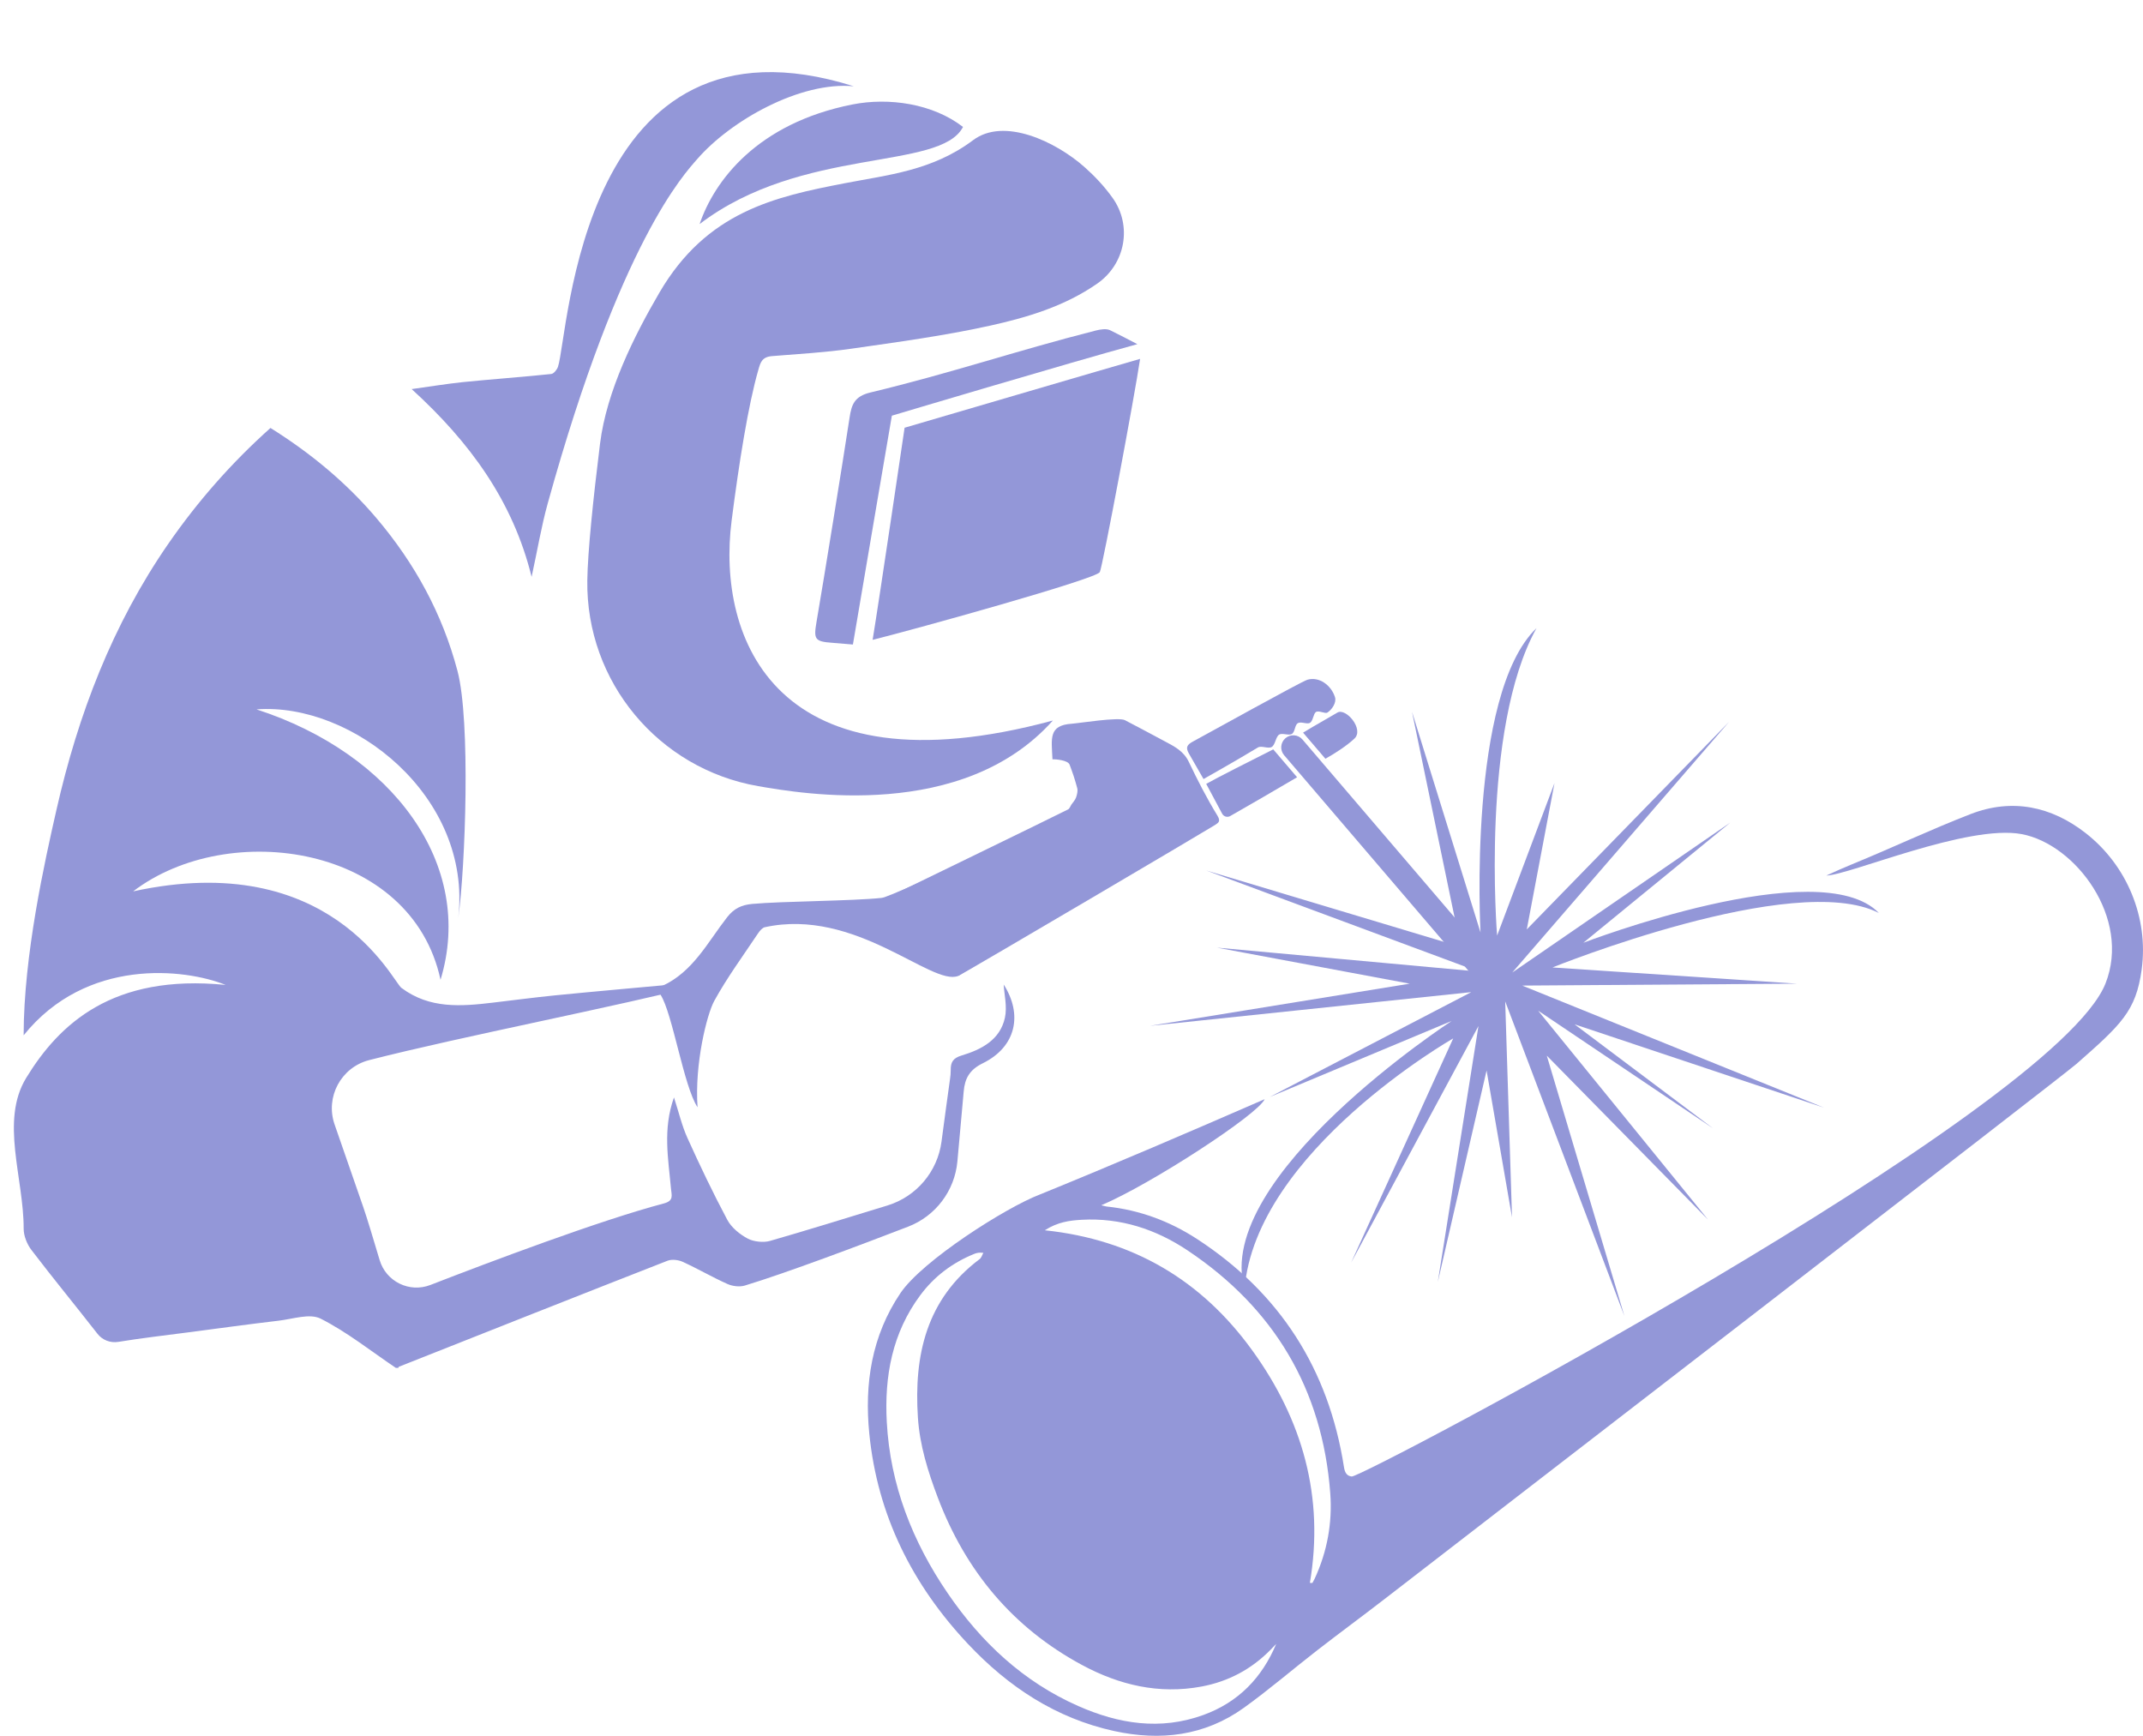
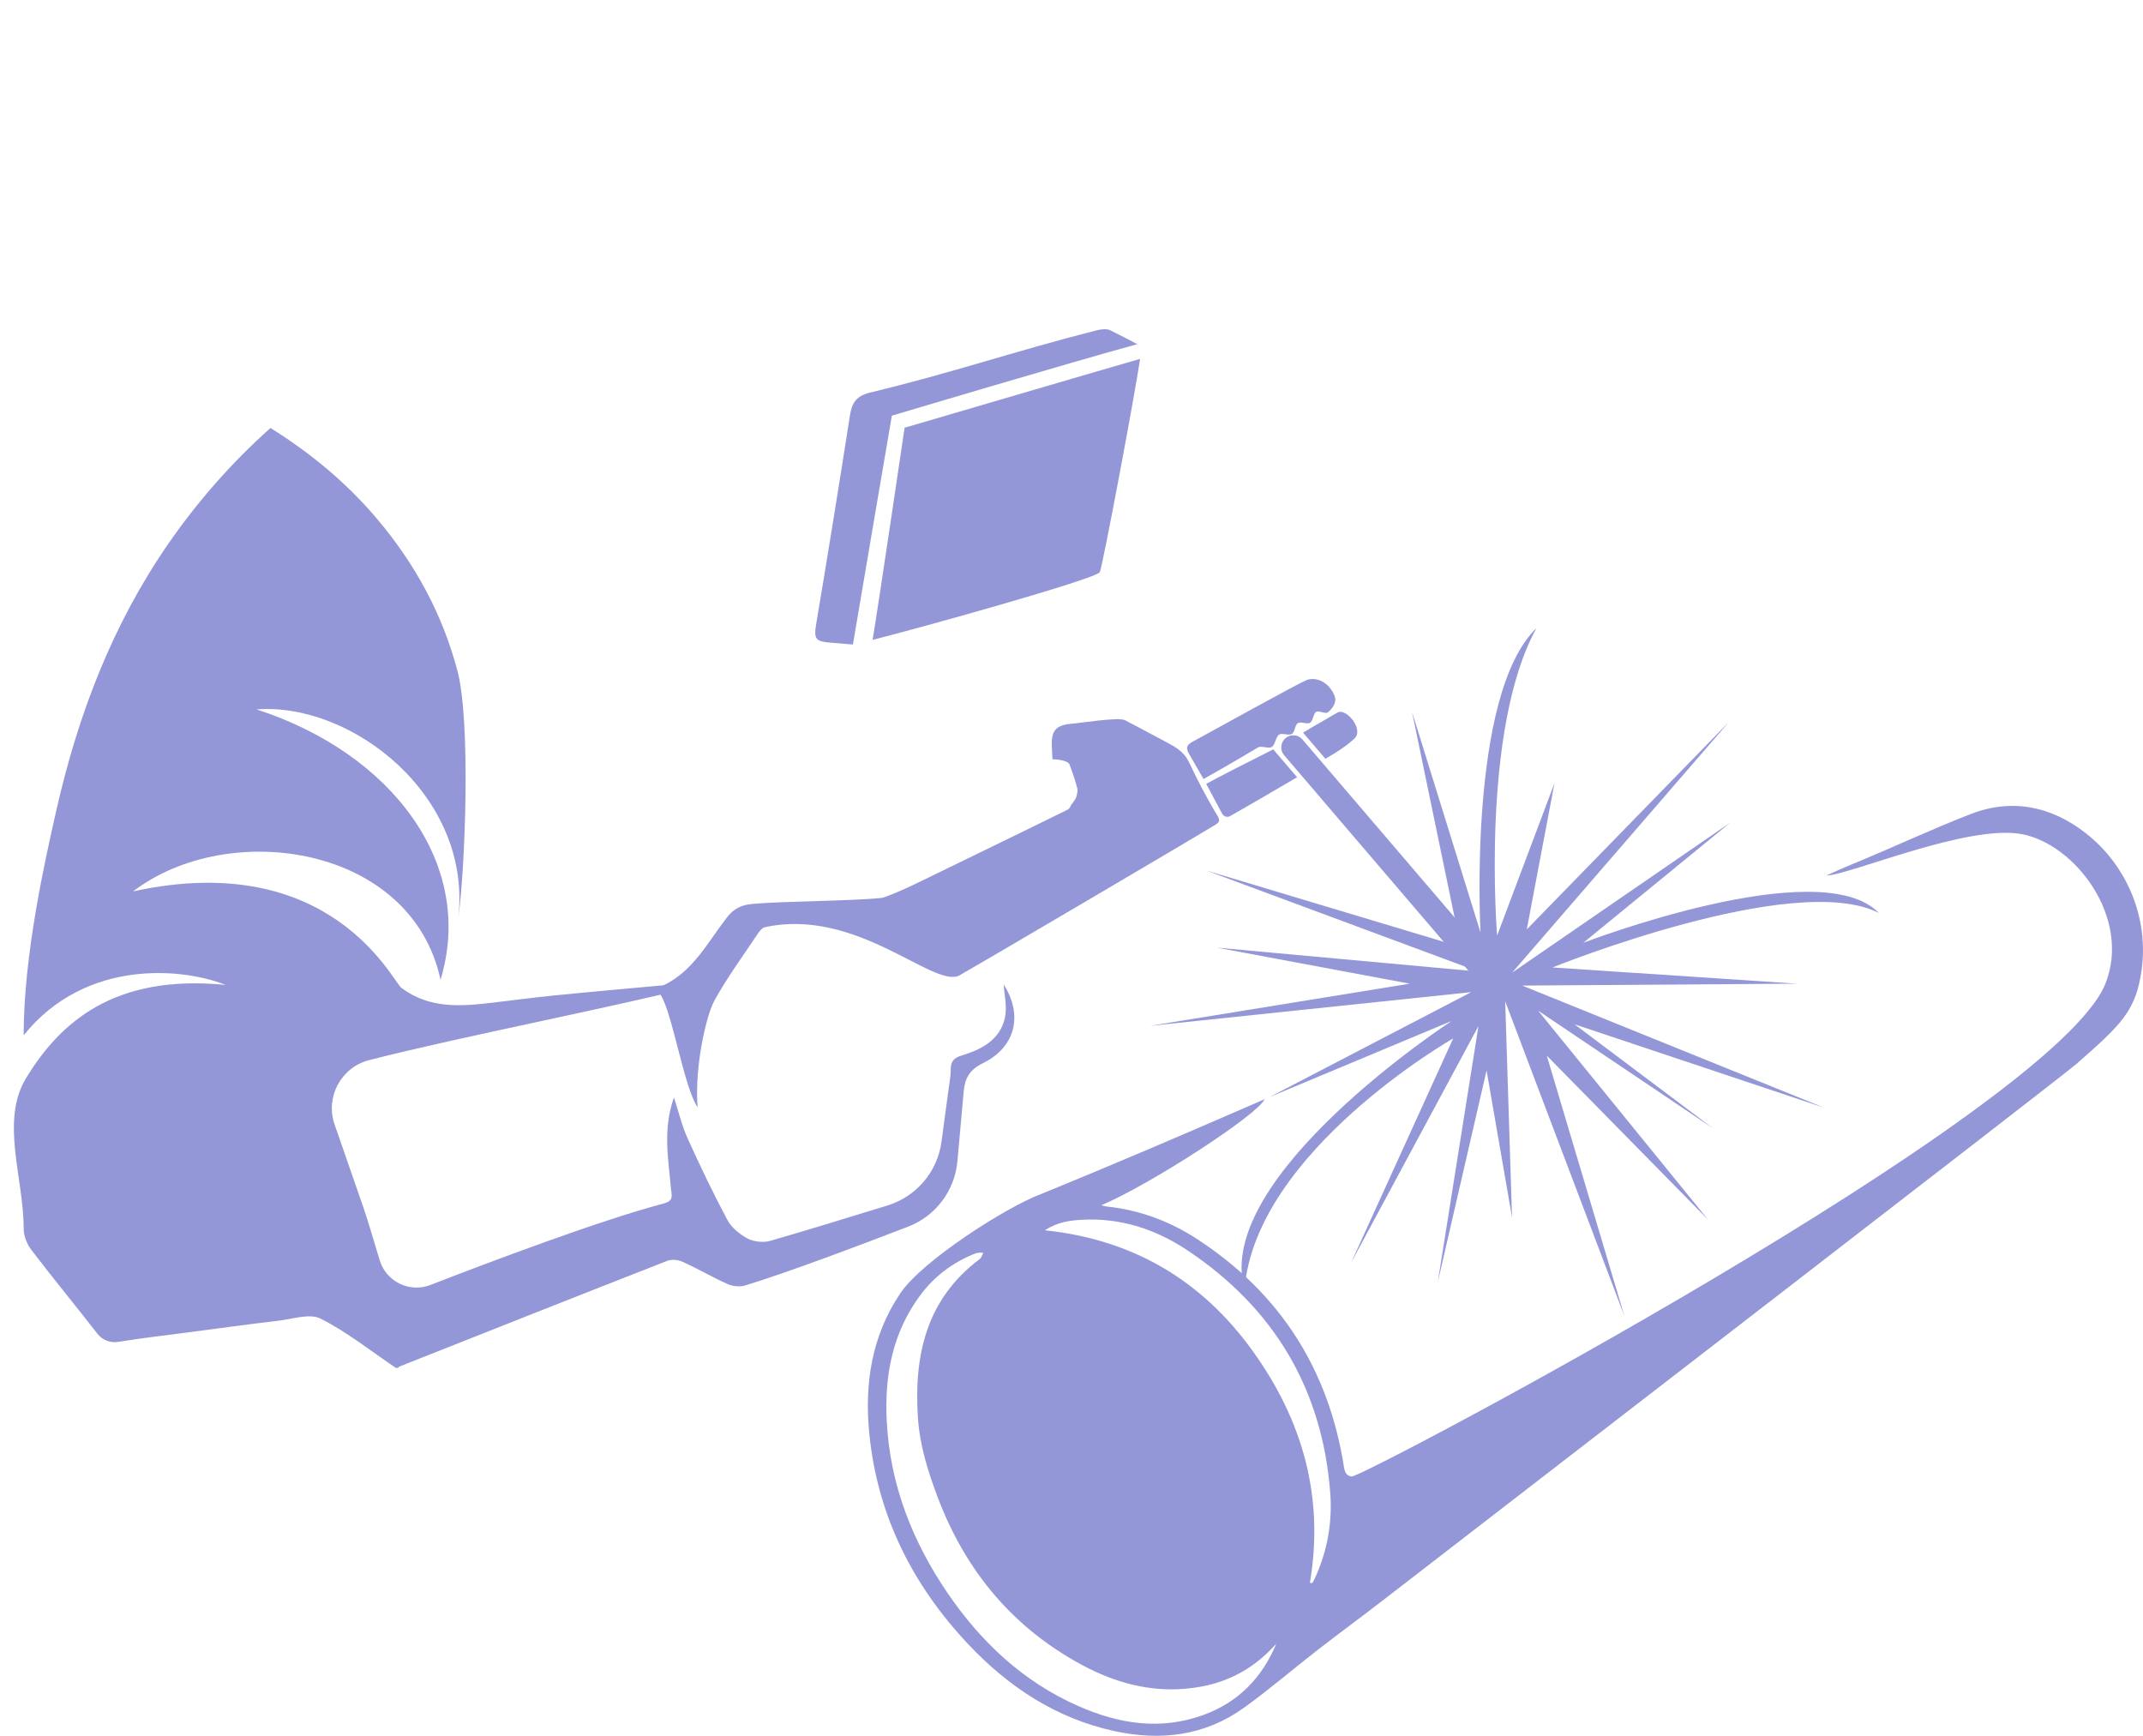
<svg xmlns="http://www.w3.org/2000/svg" fill="#9397d8" height="975.2" preserveAspectRatio="xMidYMid meet" version="1" viewBox="-7.8 -40.5 1204.0 975.2" width="1204" zoomAndPan="magnify">
  <defs>
    <clipPath id="a">
      <path d="M 479 412 L 1196.191 412 L 1196.191 934.629 L 479 934.629 Z M 479 412" />
    </clipPath>
  </defs>
  <g>
    <g id="change1_2">
      <path d="M 214.57 727.93 C 200.598 718.512 187.262 707.848 172.352 700.285 C 166.242 697.188 156.699 700.492 148.777 701.426 C 131.754 703.434 114.77 705.773 97.77 708.004 C 84.73 709.715 71.656 711.211 58.684 713.328 C 54.215 714.059 49.727 712.34 46.945 708.766 C 34.672 693.008 21.965 677.582 9.852 661.699 C 7.367 658.441 5.48 653.742 5.492 649.715 C 5.578 621.492 -7.805 589.145 6.902 565.062 C 25.41 534.762 55.445 506.457 118.984 512.809 C 95.984 503.539 40.691 497.312 5.484 541.113 C 5.484 496.156 17.406 443.094 23.934 414.359 C 36.07 360.93 55.367 310.344 86.781 264.945 C 103.277 241.105 122.289 219.477 144.16 199.914 C 166.488 213.898 186.555 230.371 203.699 250.57 C 225.215 275.922 240.734 304.258 249.227 336.41 C 256.66 364.551 253.676 446.496 249.664 475.266 C 257.613 406.816 190.031 353.965 136.312 358.012 C 212.766 382.777 259.344 445.23 239.703 509.922 C 223.477 434.254 120.719 419.234 67 460.246 C 178.059 435.984 212.688 510.684 217.715 514.453 C 233.559 526.332 251.25 524.883 269.191 522.746 C 280.648 521.383 292.094 519.887 303.57 518.715 C 319.039 517.141 368.406 512.676 383.891 511.285 C 385.754 511.117 387.641 511.266 389.598 511.941 C 337.676 525.238 251.891 541.656 199.633 555.035 C 183.816 559.086 174.84 575.77 180.184 591.195 C 185.629 606.918 190.938 622.242 196.277 637.559 C 198.27 643.277 202.09 655.906 205.48 667.336 C 209.074 679.465 222.238 685.934 234.027 681.355 C 267.027 668.551 329.391 644.992 365.113 635.582 C 370.93 634.051 369.508 631.02 369.168 627.16 C 367.703 610.59 364.461 593.941 370.859 576.008 C 373.598 584.422 375.309 591.898 378.406 598.746 C 385.434 614.281 392.789 629.699 400.805 644.742 C 403.164 649.176 407.902 652.992 412.402 655.363 C 415.637 657.07 421.152 657.648 424.668 656.648 C 441.281 651.914 469.809 643.188 490.871 636.684 C 507.109 631.668 518.93 617.676 521.168 600.832 C 522.836 588.297 524.711 574.359 525.945 565.695 C 526.18 564.062 526.367 562.438 526.344 560.785 C 526.277 556.195 527.586 553.918 532.516 552.434 C 543.562 549.117 554.078 543.691 556.789 531.254 C 558.156 524.984 556.387 518.031 556.098 512.59 C 566.797 529.219 563.305 547.516 544.32 556.828 C 536.961 560.438 534.273 565.297 533.637 572.621 C 532.934 580.754 531.422 597.398 530.09 611.957 C 528.578 628.449 517.855 642.66 502.402 648.609 C 475.609 658.93 433.984 674.621 410.699 681.684 C 407.754 682.574 403.77 682.094 400.91 680.816 C 392.371 676.996 384.258 672.238 375.742 668.355 C 373.273 667.23 369.629 666.812 367.184 667.766 C 316.828 687.461 266.57 707.395 216.301 727.305 C 216.141 727.367 216.094 727.715 215.992 727.93 C 215.516 727.93 215.043 727.93 214.57 727.93" />
    </g>
    <g id="change1_3">
-       <path d="M 583.73 364.273 C 428.008 406.344 394.762 318.223 403.242 252.02 C 407.387 219.672 412.543 187.055 418.297 167.137 C 419.426 163.238 420.219 160.02 425.949 159.555 C 440.762 158.344 455.605 157.531 470.316 155.418 C 496.336 151.68 522.516 148.168 548.18 142.504 C 569.418 137.816 590.379 131.551 608.68 118.801 C 624.52 107.766 628.469 86.273 617.223 70.582 C 612.605 64.137 607.293 58.504 601.574 53.418 C 585.352 38.992 556.27 25.211 538.91 38.242 C 516 55.438 491.078 57.738 466.633 62.469 C 427.34 70.062 389.266 78.438 362.738 123.785 C 348.473 148.176 332.98 179.277 329.32 208.723 C 325.426 240.051 322.391 269.59 322.168 285.578 C 321.383 342.441 362.137 391.387 418.16 401.129 C 442.926 405.434 533.133 420.969 583.73 364.273" />
-     </g>
+       </g>
    <g id="change1_4">
      <path d="M 550.09 436.262 C 516.93 451.762 490.812 463.574 487.504 463.922 C 470.879 465.68 431.512 465.77 414.867 467.301 C 408.867 467.852 404.629 469.773 400.691 474.816 C 389.797 488.777 381.598 505.441 364.215 513.395 C 363.301 513.812 362.684 517.348 363.41 518.488 C 370.082 528.984 376.391 569.98 384.109 581.547 C 382.375 557.285 389.328 529.363 393.492 521.773 C 400.719 508.609 409.711 496.418 418.059 483.883 C 419.012 482.453 420.551 480.641 421.879 480.391 C 472.902 469.199 515.516 513.676 530.535 507.758 C 538.977 502.801 552.465 494.387 568.465 484.211 C 560.645 468.895 554.059 453.09 550.09 436.262" />
    </g>
    <g id="change1_5">
-       <path d="M 471.906 7.977 C 441.871 5.09 402.68 27.191 383.82 48.984 C 376.758 57.148 340.789 94.906 299.965 242.172 C 296.285 255.438 294.059 269.062 290.875 283.559 C 280.34 240.891 256.242 207.961 223.477 178.082 C 234.074 176.613 243.078 175.129 252.137 174.176 C 263.602 172.969 290.438 170.863 301.902 169.598 C 303.328 169.441 305.145 167.172 305.699 165.52 C 311.703 147.559 317.973 -40.543 471.906 7.977" />
-     </g>
+       </g>
    <g id="change1_6">
      <path d="M 482.465 318.949 C 486.332 295.461 500.426 199.793 500.426 199.793 C 500.426 199.793 622.945 163.844 632.742 161.105 C 629.742 181.508 611.535 278.5 610.098 280.918 C 607.742 284.871 506.676 312.918 482.465 318.949" />
    </g>
    <g id="change1_7">
-       <path d="M 533.246 30.816 C 520.426 55.629 442.738 41.477 385.262 85.375 C 393.496 61.117 417.609 28.77 471.113 18.184 C 491.617 14.129 516.316 17.703 533.246 30.816" />
-     </g>
+       </g>
    <g id="change1_8">
      <path d="M 493.277 193.02 C 493.277 193.02 593.508 163.098 631.207 152.84 C 626.07 150.152 621.008 147.539 615.93 145.031 C 613.75 143.957 610.371 144.539 607.766 145.203 C 562.121 156.836 527.008 168.996 481.215 179.988 C 472.199 182.148 470.621 186.812 469.512 194.121 C 465.594 219.812 455.324 283.301 450.938 308.914 C 449.273 318.652 449.926 319.898 459.828 320.613 C 463.664 320.891 467.516 321.223 471.391 321.574 C 478.004 282.273 493.277 193.02 493.277 193.02" />
    </g>
    <g id="change1_9">
      <path d="M 821.391 509.727 L 713.656 383.758 C 711.223 380.91 711.559 376.633 714.406 374.199 C 717.25 371.766 721.531 372.098 723.965 374.941 L 831.699 500.914 C 834.133 503.762 833.801 508.039 830.953 510.473 C 828.105 512.906 823.824 512.574 821.391 509.727" />
    </g>
    <g id="change1_10">
      <path d="M 478.551 469.633 C 481.496 468.207 589.473 415.789 592.32 414.18 C 593.18 413.691 593.559 412.367 594.184 411.441 C 595.051 410.152 596.246 408.98 596.738 407.566 C 597.312 405.898 597.844 403.879 597.418 402.27 C 596.055 397.094 594.992 394.078 593.133 389.059 C 592.234 386.625 585.695 385.957 583.512 386.086 C 582.953 374.219 581.234 366.98 594.316 366.07 C 598.531 365.777 620.59 362.203 624.211 364.07 C 631.758 367.969 639.215 372.031 646.719 376.016 C 652.039 378.84 657.223 381.453 660.105 387.504 C 665.012 397.812 670.258 408.012 676.207 417.738 C 678.32 421.195 676.395 421.824 674.73 423.023 C 672.992 424.277 536.902 504.516 530.535 507.758 C 530.535 490.012 478.551 487.379 478.551 469.633" />
    </g>
    <g id="change1_11">
      <path d="M 662.656 375.941 C 658.879 377.941 658.273 379.465 660.18 382.855 C 662.535 387.047 668.375 397.145 668.375 397.145 C 668.375 397.145 685.941 387.27 698.922 379.422 C 700.934 378.203 704.703 380.328 706.742 379.094 C 708.711 377.898 708.949 373.34 710.895 372.156 C 712.562 371.141 716.363 372.832 717.98 371.844 C 719.867 370.691 719.562 366.863 721.34 365.773 C 723.18 364.648 726.52 366.582 728.188 365.555 C 729.965 364.457 730.055 360.41 731.57 359.465 C 733.168 358.473 736.699 360.594 737.934 359.816 C 740.539 358.172 743.168 354.184 742.254 351.219 C 740.18 344.48 733.344 339.43 726.781 341.348 C 723.223 342.383 669.219 372.461 662.656 375.941" />
    </g>
    <g id="change1_12">
      <path d="M 707.547 380.477 C 695.422 386.574 676.43 396.188 669.879 399.848 C 672.832 405.375 675.785 410.902 678.844 416.621 C 679.707 418.238 681.738 418.855 683.34 417.953 C 691.422 413.41 709.375 402.922 720.945 396.141 L 707.547 380.477" />
    </g>
    <g id="change1_13">
      <path d="M 736.848 385.75 C 741.922 382.93 748.863 378.484 753.191 374.383 C 758.719 369.145 748.293 356.887 743.527 359.844 C 741.09 361.359 731.113 366.922 724.301 371.074 L 736.848 385.75" />
    </g>
    <g id="change1_14">
      <path d="M 855.441 312.379 C 823.836 369.324 833.324 485.086 833.324 485.086 L 865.559 399.422 L 849.992 481.617 L 963.617 365.035 L 841.816 505.855 L 964.359 421.578 L 881.762 489.129 C 881.762 489.129 1014.66 438.012 1047.789 472.379 C 1000.219 448.117 864.434 502.988 864.434 502.988 L 1001.781 512.102 L 847.426 513.172 L 1017.039 581.773 L 876.82 534.93 L 954.648 593.387 L 856.348 527.25 L 951.785 644.621 L 861.23 552.527 L 904.824 698.801 L 837.863 522.051 L 841.691 643.352 L 827.406 560.863 L 799.988 679.738 L 822.844 535.914 L 751.32 668.797 L 808.656 542.848 C 808.656 542.848 697.668 606.16 691.398 683.781 C 673.406 620.602 807.824 533.027 807.824 533.027 L 705.551 575.77 L 818.801 516.852 L 638.281 535.785 L 784.207 512.102 L 675.906 491.859 L 822.844 505.301 L 669.879 448.512 L 812.859 491.438 L 785.512 359.391 L 824 483.352 C 824 483.352 816.574 349.703 855.441 312.379" />
    </g>
    <g clip-path="url(#a)" id="change1_1">
      <path d="M 730.793 846.43 C 730.422 847.227 729.961 847.984 729.543 848.766 C 729.07 848.754 728.598 848.742 728.125 848.734 C 736.344 800.324 723.938 757.047 695.727 718.07 C 667.316 678.816 628.953 655.867 579.211 650.637 C 586.422 646.004 593.152 645.121 599.957 644.742 C 621.75 643.523 641.625 650.062 659.371 661.918 C 707.945 694.355 735.172 739.84 739.574 798.316 C 740.824 814.934 737.879 831.152 730.793 846.43 Z M 668.223 922.957 C 644.062 931.703 620.68 927.93 597.973 917.898 C 567.105 904.266 543.41 882.043 524.59 854.453 C 504.812 825.465 492.34 793.711 490.422 758.371 C 489.023 732.617 493.488 708.234 509.336 686.992 C 517.215 676.43 527.422 668.816 539.621 663.875 C 540.965 663.332 542.395 663.008 544.672 663.324 C 543.992 664.512 543.594 666.078 542.59 666.832 C 512.602 689.344 505.613 720.859 507.906 755.848 C 508.926 771.445 513.566 786.258 519.09 800.82 C 534.703 842 561.195 873.883 600.09 894.836 C 621.008 906.109 643.344 911.43 667.246 906.957 C 682.398 904.125 695.406 897.18 706.195 886.141 C 707.211 885.102 708.207 884.043 709.215 882.992 C 701.234 902.055 687.902 915.836 668.223 922.957 Z M 1163.98 427.504 C 1144.762 412.516 1122.699 407.785 1099.391 416.805 C 1076.91 425.504 1055.09 435.883 1032.77 445.004 C 1027.891 446.996 1023.078 449.164 1018.289 451.363 C 1031.301 451.09 1097.789 422.371 1128.109 428.098 C 1158.43 433.828 1189.59 475.387 1175.141 511.969 C 1146.66 584.078 757.68 789.578 751.656 788.957 C 748.906 788.676 747.773 786.809 747.289 783.723 C 738.719 728.766 711.277 685.797 664.605 655.457 C 649.242 645.469 632.285 639.188 613.891 637.285 C 613.344 637.227 612.812 637.035 610.93 636.586 C 638.629 624.91 699.191 585.473 702.715 576.992 C 660.781 595.266 618.75 613.312 576.379 630.559 C 557.398 637.77 510.379 667.711 498.098 685.926 C 481.914 709.922 477.789 736.848 480.602 764.957 C 485.184 810.746 504.773 849.809 536.07 883.059 C 558.691 907.094 585.422 924.789 618.148 931.949 C 644.141 937.633 668.992 934.727 691.027 918.91 C 705.211 908.727 718.48 897.273 732.289 886.562 C 744.805 876.855 757.578 867.48 770.105 857.789 C 836.211 806.633 1150.73 564.289 1158.82 557.176 C 1183.91 535.094 1192.238 527.559 1195.441 504.234 C 1199.43 475.043 1187.211 445.625 1163.98 427.504" />
    </g>
  </g>
</svg>